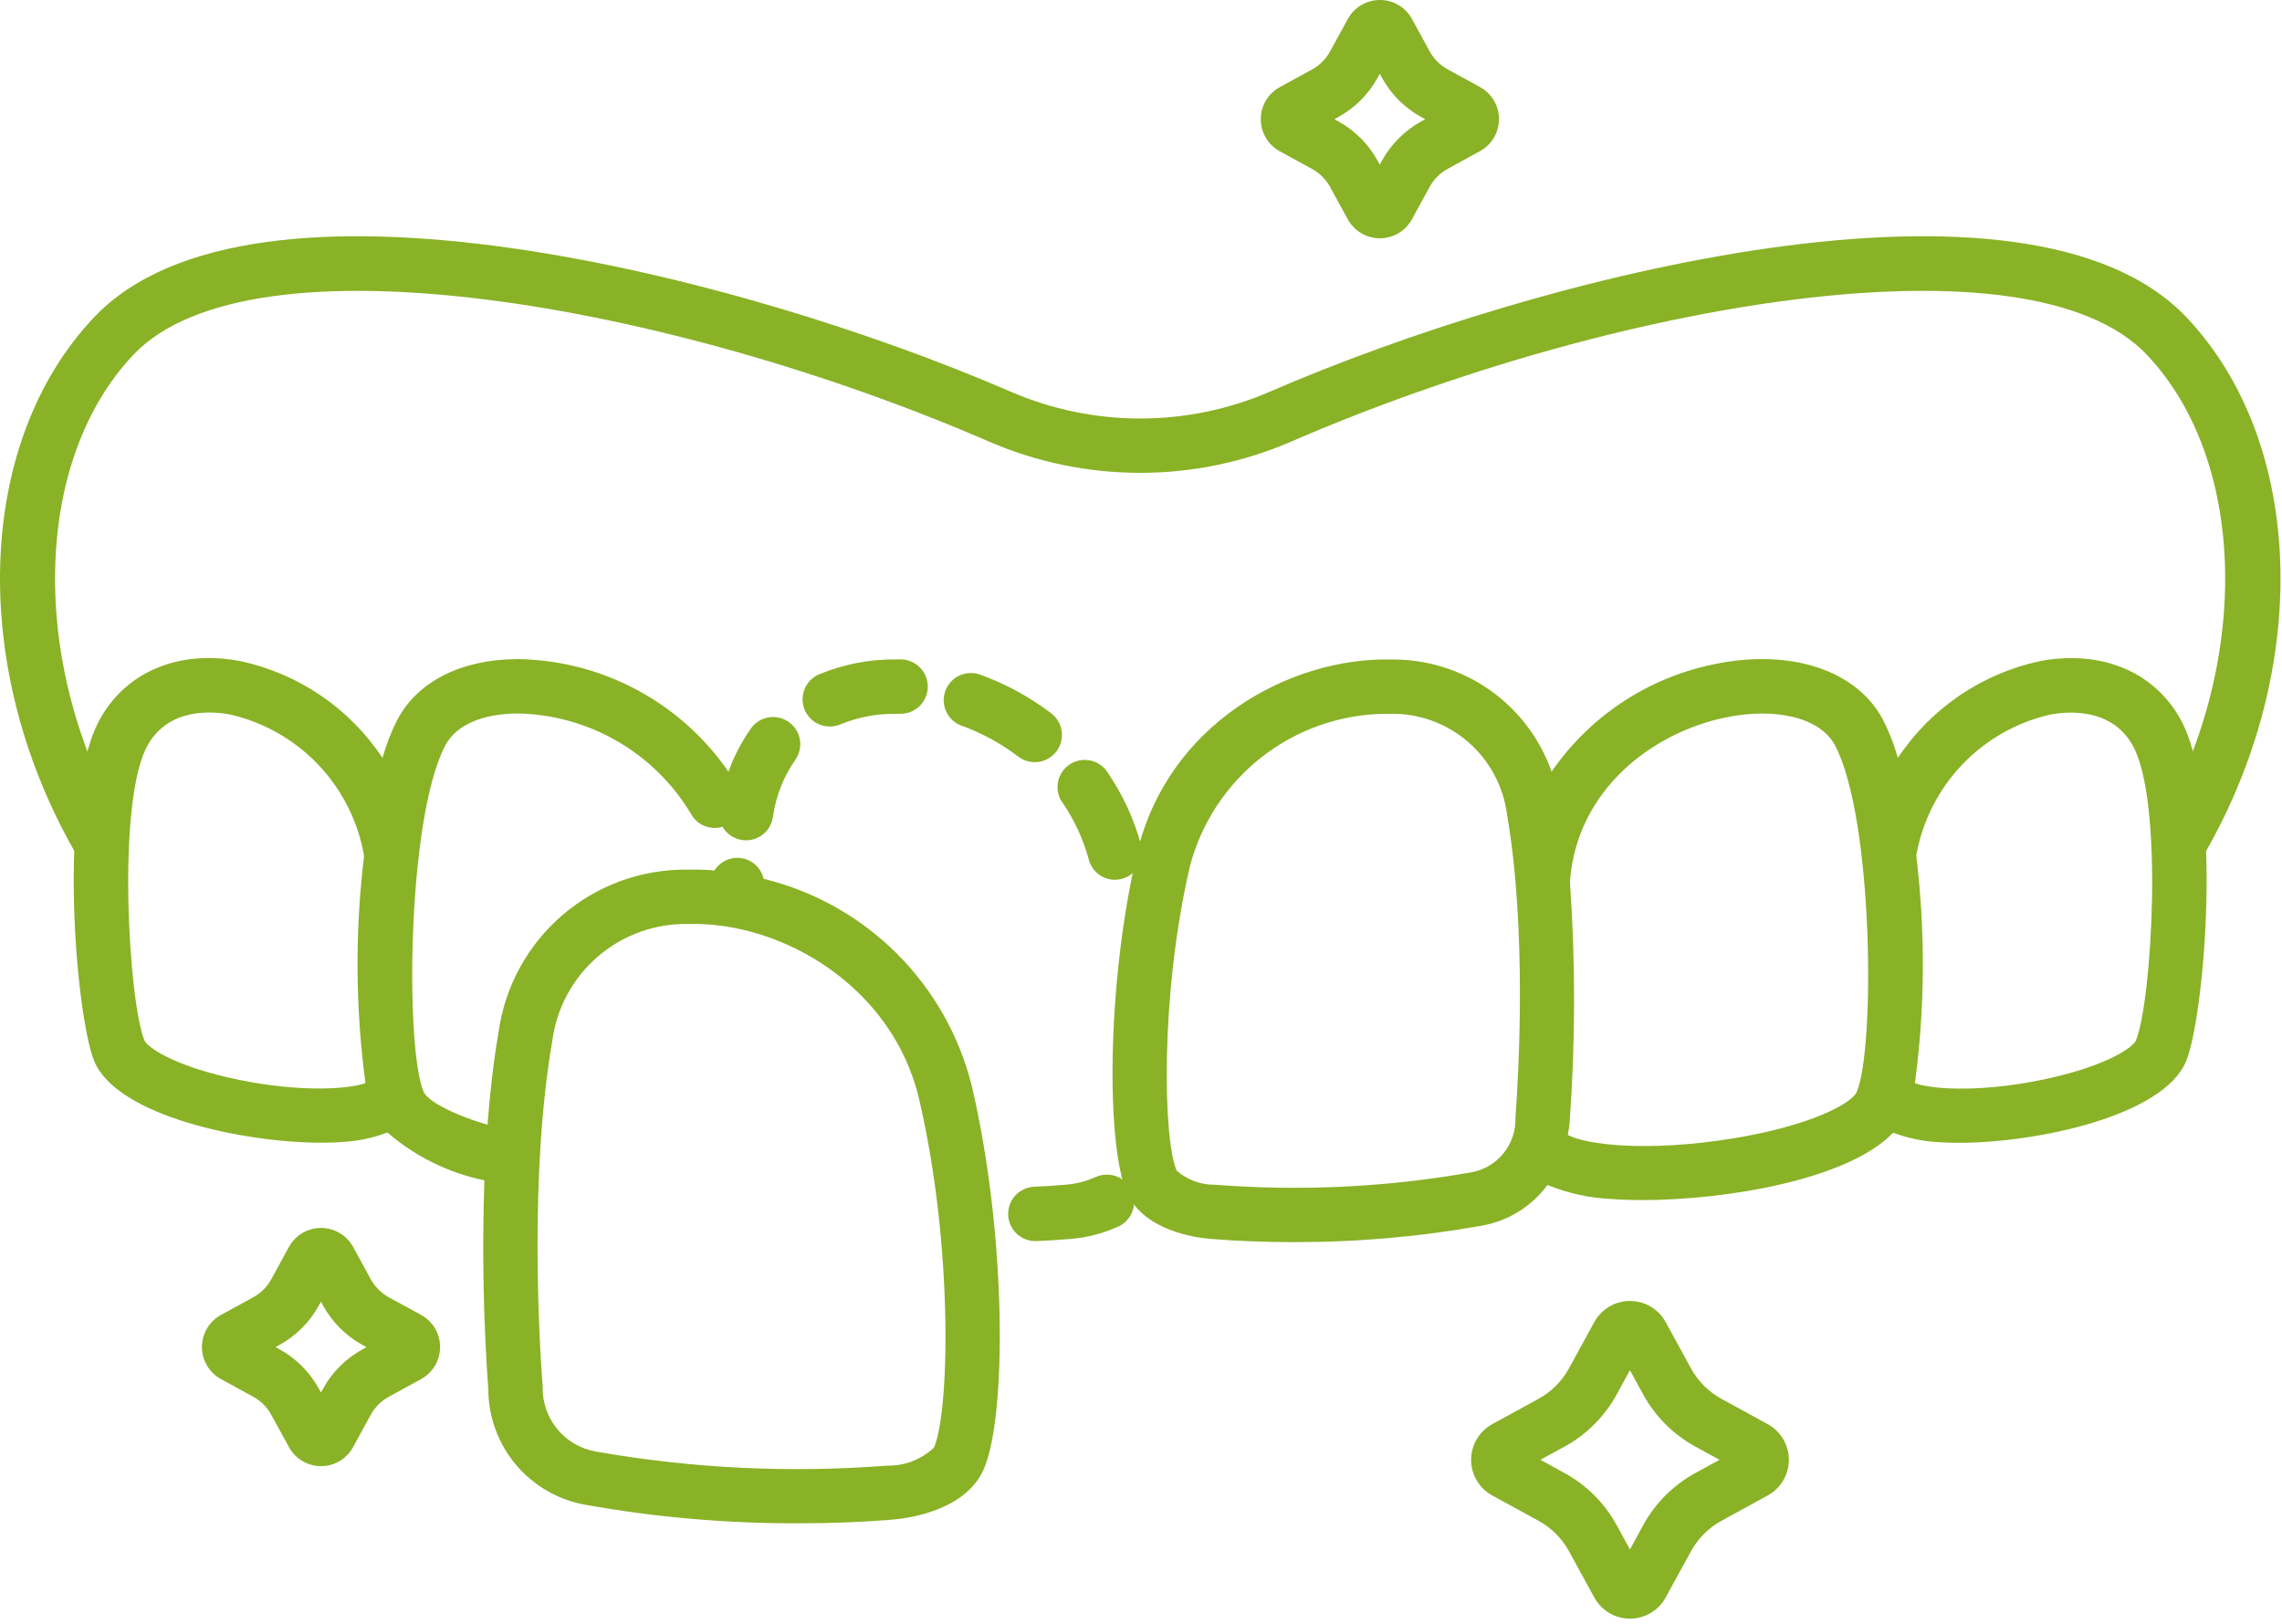
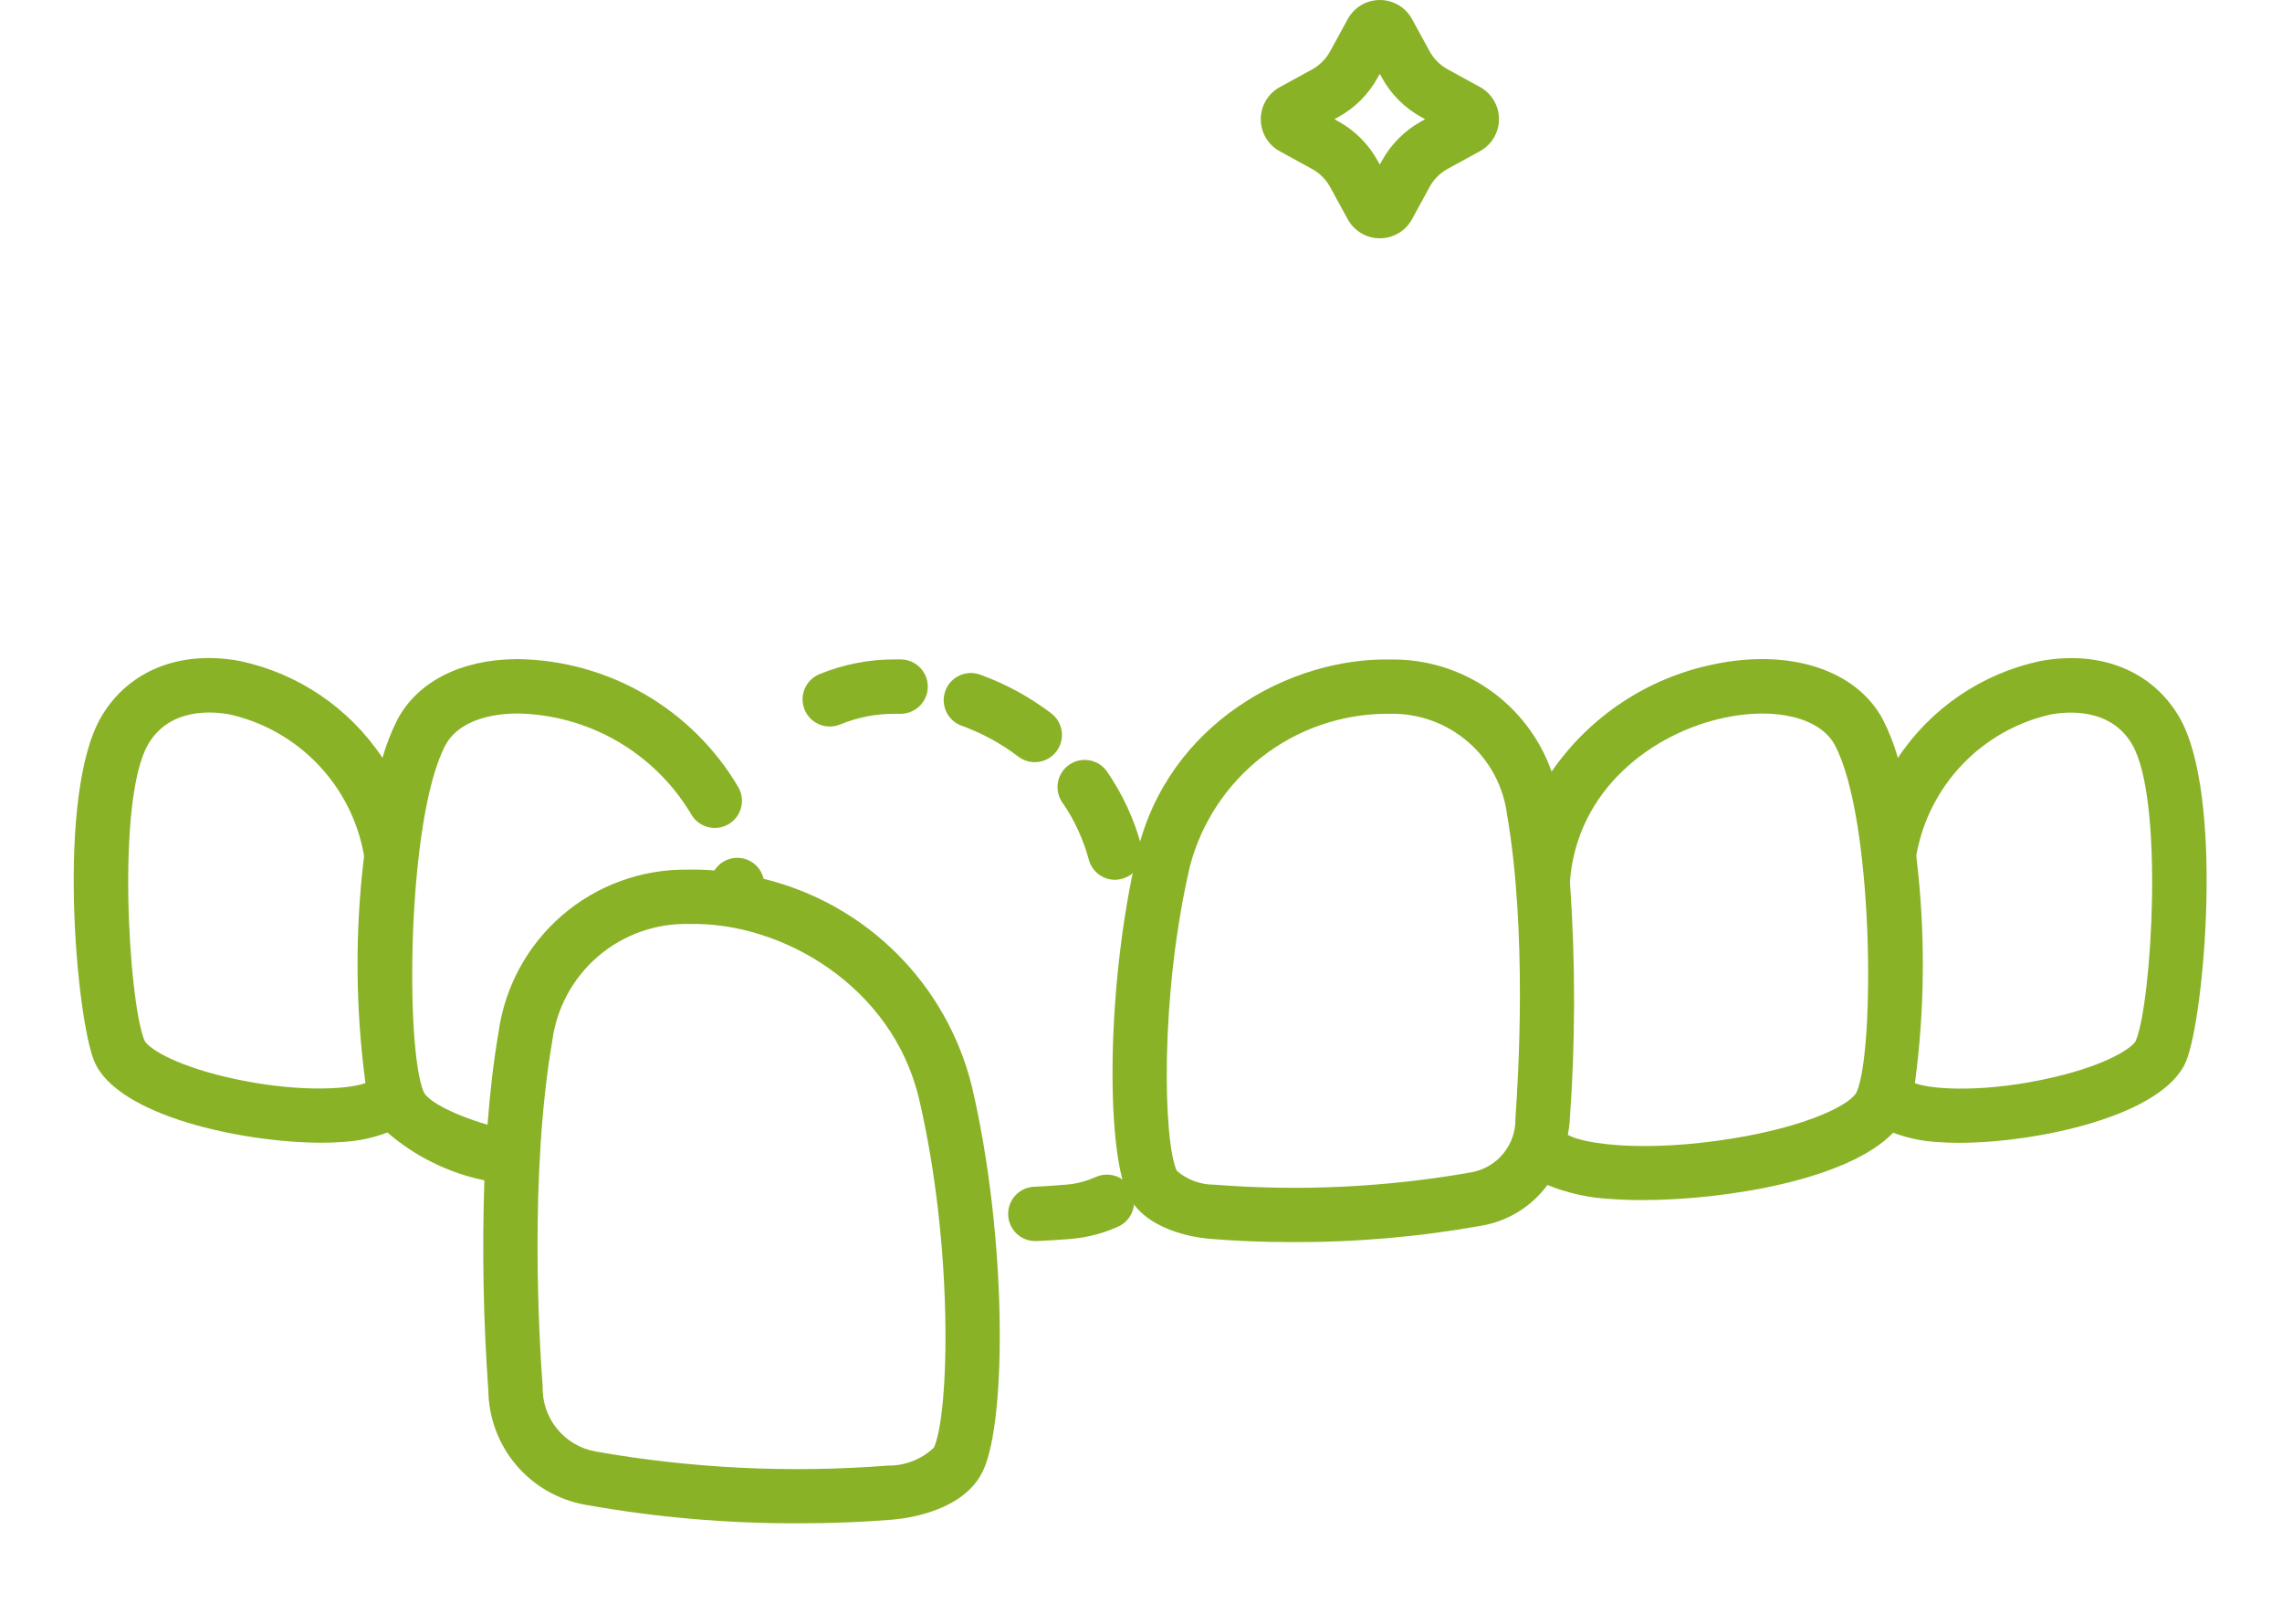
<svg xmlns="http://www.w3.org/2000/svg" width="305" height="217" viewBox="0 0 305 217" fill="none">
  <path d="M110.905 97.094C111.39 97.094 111.87 96.996 112.317 96.806C114.672 95.843 117.196 95.363 119.74 95.394H120.287C121.251 95.415 122.183 95.053 122.88 94.387C123.576 93.721 123.98 92.805 124.001 91.842C124.023 90.879 123.661 89.946 122.994 89.249C122.328 88.553 121.413 88.15 120.449 88.128H119.74C116.224 88.095 112.737 88.77 109.488 90.114C108.715 90.44 108.079 91.024 107.688 91.766C107.296 92.507 107.173 93.362 107.34 94.184C107.507 95.006 107.953 95.745 108.603 96.275C109.253 96.806 110.066 97.095 110.905 97.094Z" fill="#89B226" />
  <path d="M128.594 97.014C131.289 97.996 133.82 99.38 136.102 101.117C136.869 101.7 137.837 101.955 138.792 101.825C139.747 101.695 140.611 101.19 141.194 100.423C141.777 99.656 142.032 98.688 141.902 97.733C141.772 96.778 141.267 95.914 140.5 95.331C137.636 93.153 134.46 91.42 131.079 90.189C130.628 90.014 130.147 89.931 129.664 89.944C129.18 89.957 128.704 90.066 128.264 90.266C127.823 90.465 127.427 90.751 127.098 91.106C126.769 91.46 126.515 91.877 126.349 92.331C126.183 92.786 126.11 93.269 126.134 93.752C126.157 94.235 126.277 94.708 126.486 95.144C126.695 95.581 126.989 95.971 127.35 96.292C127.712 96.613 128.136 96.859 128.594 97.014Z" fill="#89B226" />
  <path d="M141.992 107.244C143.593 109.572 144.787 112.155 145.523 114.883C145.729 115.656 146.184 116.339 146.817 116.827C147.451 117.314 148.228 117.58 149.028 117.581C149.346 117.576 149.663 117.529 149.97 117.443C150.43 117.318 150.862 117.105 151.24 116.813C151.618 116.522 151.935 116.159 152.173 115.745C152.411 115.331 152.565 114.875 152.626 114.401C152.687 113.928 152.654 113.447 152.53 112.987C151.579 109.466 150.037 106.133 147.969 103.13C147.423 102.336 146.584 101.791 145.637 101.616C144.689 101.441 143.711 101.649 142.917 102.195C142.123 102.741 141.579 103.58 141.403 104.527C141.228 105.475 141.436 106.453 141.982 107.247L141.992 107.244Z" fill="#89B226" />
-   <path d="M99.11 112.253C100.06 112.411 101.034 112.186 101.818 111.626C102.602 111.067 103.131 110.219 103.29 109.269L103.356 108.886C103.761 106.234 104.775 103.712 106.318 101.517C106.854 100.737 107.065 99.779 106.906 98.846C106.747 97.914 106.23 97.08 105.465 96.522C104.701 95.965 103.749 95.728 102.812 95.861C101.875 95.995 101.028 96.488 100.449 97.237C98.251 100.324 96.798 103.879 96.204 107.622L96.129 108.065C96.049 108.536 96.063 109.018 96.17 109.483C96.277 109.949 96.475 110.388 96.752 110.777C97.028 111.166 97.379 111.496 97.784 111.75C98.189 112.003 98.639 112.174 99.11 112.253Z" fill="#89B226" />
-   <path d="M146.354 157.336C145.106 157.894 143.77 158.231 142.406 158.331C141.066 158.443 139.694 158.532 138.289 158.598C137.326 158.621 136.411 159.025 135.745 159.723C135.08 160.42 134.719 161.353 134.742 162.317C134.765 163.28 135.17 164.195 135.867 164.86C136.564 165.525 137.498 165.886 138.461 165.863H138.635C140.124 165.794 141.583 165.7 143.012 165.582C145.27 165.407 147.479 164.833 149.536 163.887C149.966 163.678 150.35 163.387 150.666 163.03C150.983 162.673 151.227 162.256 151.382 161.805C151.538 161.354 151.604 160.876 151.575 160.4C151.547 159.923 151.425 159.457 151.216 159.028C151.007 158.598 150.716 158.214 150.358 157.897C150.001 157.581 149.585 157.337 149.134 157.181C148.683 157.025 148.205 156.96 147.729 156.988C147.252 157.017 146.786 157.139 146.356 157.348L146.354 157.336Z" fill="#89B226" />
+   <path d="M146.354 157.336C145.106 157.894 143.77 158.231 142.406 158.331C141.066 158.443 139.694 158.532 138.289 158.598C137.326 158.621 136.411 159.025 135.745 159.723C135.08 160.42 134.719 161.353 134.742 162.317C134.765 163.28 135.17 164.195 135.867 164.86C136.564 165.525 137.498 165.886 138.461 165.863C140.124 165.794 141.583 165.7 143.012 165.582C145.27 165.407 147.479 164.833 149.536 163.887C149.966 163.678 150.35 163.387 150.666 163.03C150.983 162.673 151.227 162.256 151.382 161.805C151.538 161.354 151.604 160.876 151.575 160.4C151.547 159.923 151.425 159.457 151.216 159.028C151.007 158.598 150.716 158.214 150.358 157.897C150.001 157.581 149.585 157.337 149.134 157.181C148.683 157.025 148.205 156.96 147.729 156.988C147.252 157.017 146.786 157.139 146.356 157.348L146.354 157.336Z" fill="#89B226" />
  <path d="M291.252 95.803C287.619 89.611 280.661 86.843 272.623 88.361C264.859 90.032 258.055 94.671 253.662 101.287C253.167 99.54 252.506 97.844 251.688 96.222C248.169 89.533 239.252 86.615 228.966 88.797C220.194 90.614 212.462 95.745 207.38 103.122C205.818 98.693 202.907 94.865 199.055 92.178C195.204 89.49 190.606 88.078 185.91 88.141C172.481 87.826 156.027 96.695 151.97 114.055C147.836 131.734 147.87 153.364 150.655 159.472C152.931 164.464 159.739 165.401 161.769 165.568C165.268 165.856 168.974 165.999 172.735 165.999C181.222 166.033 189.695 165.297 198.049 163.8C201.565 163.188 204.709 161.241 206.823 158.365C209.546 159.473 212.438 160.107 215.375 160.24C216.627 160.334 218.019 160.383 219.514 160.383C230.519 160.383 246.966 157.707 253.028 151.378C254.923 152.093 256.917 152.514 258.939 152.628C259.818 152.698 260.778 152.732 261.802 152.732C272.216 152.732 289.135 149.16 292.18 141.834C294.604 136.014 297.299 106.142 291.252 95.803ZM202.544 149.426C202.592 151.132 202.029 152.8 200.956 154.127C199.883 155.455 198.371 156.355 196.692 156.665C185.37 158.668 173.84 159.228 162.377 158.331C160.504 158.355 158.688 157.69 157.274 156.462C155.474 152.516 154.997 133.057 159.052 115.714C160.574 109.953 163.939 104.849 168.634 101.18C173.329 97.511 179.095 95.479 185.053 95.394H185.704C189.529 95.293 193.255 96.615 196.159 99.105C199.064 101.595 200.94 105.074 201.425 108.869C204.101 124.386 202.958 143.834 202.544 149.426ZM248.167 145.917C247.484 147.503 241.87 150.489 231.538 152.156C219.971 154.025 211.819 152.95 209.545 151.671C209.64 151.109 209.749 150.555 209.787 149.976C210.566 139.317 210.582 128.615 209.836 117.954C209.831 117.879 209.831 117.804 209.836 117.729C210.792 105.493 220.855 97.959 230.475 95.917C237.385 94.452 243.326 95.939 245.261 99.62C250.414 109.4 250.62 140.211 248.167 145.917ZM285.478 139.056C285.127 139.899 281.986 142.204 274.512 143.96C265.551 146.06 258.317 145.655 255.936 144.759C257.278 134.751 257.347 124.613 256.142 114.587C256.124 114.462 256.124 114.335 256.142 114.21C256.961 109.691 259.087 105.512 262.255 102.189C265.424 98.865 269.498 96.543 273.972 95.51C276.314 95.055 282.085 94.556 284.97 99.482C289.264 106.794 287.593 133.95 285.478 139.044V139.056Z" fill="#89B226" />
-   <path d="M291.165 116.44C290.525 116.44 289.897 116.27 289.343 115.949C288.79 115.627 288.332 115.166 288.014 114.61C287.696 114.055 287.531 113.425 287.535 112.786C287.539 112.146 287.712 111.518 288.036 110.967C300.932 89.024 300.465 61.703 286.944 47.422C271.189 30.773 215.314 40.483 172.573 59.017C166.198 61.772 159.327 63.193 152.382 63.193C145.437 63.193 138.566 61.772 132.191 59.017C89.449 40.48 33.574 30.778 17.82 47.422C4.299 61.711 3.831 89.024 16.728 110.967C17.174 111.794 17.282 112.762 17.029 113.668C16.776 114.573 16.182 115.345 15.372 115.822C14.562 116.298 13.598 116.442 12.684 116.223C11.77 116.004 10.976 115.44 10.47 114.648C-4.238 89.618 -3.364 59.245 12.552 42.425C33.678 20.105 98.926 36.663 135.099 52.355C140.562 54.715 146.45 55.932 152.401 55.932C158.352 55.932 164.24 54.715 169.703 52.355C205.864 36.663 271.109 20.103 292.25 42.425C308.166 59.245 309.041 89.618 294.328 114.648C294.005 115.198 293.542 115.653 292.987 115.968C292.431 116.283 291.803 116.445 291.165 116.44Z" fill="#89B226" />
-   <path d="M217.848 216.323C216.873 216.323 215.916 216.061 215.077 215.563C214.239 215.065 213.55 214.351 213.084 213.494L209.713 207.331C208.768 205.601 207.345 204.179 205.615 203.235L199.449 199.862C198.593 199.394 197.878 198.705 197.381 197.867C196.883 197.028 196.62 196.071 196.62 195.095C196.62 194.12 196.883 193.163 197.381 192.324C197.878 191.486 198.593 190.796 199.449 190.329L205.612 186.956C207.342 186.012 208.764 184.59 209.708 182.86L213.082 176.694C213.549 175.839 214.237 175.125 215.076 174.627C215.914 174.13 216.871 173.868 217.845 173.868C218.823 173.865 219.783 174.126 220.624 174.624C221.466 175.121 222.157 175.836 222.626 176.694L226 182.86C226.944 184.59 228.365 186.012 230.095 186.956L236.261 190.329C237.117 190.797 237.831 191.486 238.328 192.324C238.825 193.163 239.088 194.119 239.088 195.094C239.088 196.069 238.825 197.026 238.328 197.864C237.831 198.703 237.117 199.392 236.261 199.859L230.095 203.235C228.365 204.179 226.943 205.6 226 207.331L222.626 213.487C222.159 214.346 221.468 215.063 220.627 215.562C219.786 216.061 218.826 216.324 217.848 216.323ZM205.874 195.093L209.1 196.859C212.049 198.471 214.474 200.896 216.085 203.846L217.848 207.072L219.613 203.846C221.223 200.895 223.648 198.469 226.598 196.859L229.822 195.095L226.598 193.332C223.647 191.721 221.222 189.296 219.611 186.345L217.848 183.119L216.087 186.345C214.478 189.295 212.054 191.721 209.105 193.332L205.874 195.093Z" fill="#89B226" />
  <path d="M184.423 31.846C183.546 31.847 182.685 31.611 181.931 31.164C181.176 30.717 180.555 30.075 180.134 29.306L177.78 25C177.221 23.978 176.38 23.137 175.358 22.578L171.054 20.221C170.284 19.801 169.641 19.181 169.192 18.426C168.744 17.671 168.508 16.809 168.508 15.931C168.508 15.053 168.744 14.191 169.192 13.437C169.641 12.681 170.284 12.061 171.054 11.641L175.353 9.289C176.376 8.73 177.216 7.89 177.775 6.867L180.129 2.559C180.548 1.786 181.168 1.141 181.923 0.691C182.678 0.24 183.54 0.002 184.419 9.52984e-06C185.298 -0.002 186.162 0.233 186.918 0.681C187.675 1.128 188.297 1.771 188.72 2.542L191.074 6.85C191.632 7.873 192.473 8.713 193.496 9.272L197.804 11.629C198.573 12.05 199.214 12.67 199.661 13.424C200.108 14.178 200.344 15.039 200.344 15.915C200.344 16.792 200.108 17.652 199.661 18.407C199.214 19.161 198.573 19.781 197.804 20.202L193.496 22.561C192.474 23.121 191.633 23.961 191.074 24.983L188.72 29.296C188.299 30.069 187.678 30.713 186.922 31.162C186.166 31.611 185.303 31.847 184.423 31.846ZM178.352 15.935L178.836 16.201C181.078 17.428 182.921 19.272 184.147 21.515L184.416 21.999L184.685 21.515C185.91 19.273 187.752 17.43 189.993 16.204L190.478 15.935L189.993 15.664C187.749 14.439 185.905 12.595 184.682 10.35L184.413 9.866L184.145 10.35C182.92 12.594 181.076 14.439 178.831 15.664L178.352 15.935Z" fill="#89B226" />
-   <path d="M42.903 195.943C42.024 195.942 41.162 195.704 40.407 195.254C39.652 194.804 39.033 194.159 38.614 193.386L36.26 189.087C35.703 188.063 34.862 187.222 33.838 186.665L29.532 184.306C28.763 183.885 28.122 183.265 27.675 182.511C27.228 181.757 26.992 180.896 26.992 180.019C26.992 179.143 27.228 178.282 27.675 177.528C28.122 176.774 28.763 176.154 29.532 175.733L33.841 173.376C34.862 172.816 35.702 171.976 36.263 170.954L38.617 166.648C39.038 165.879 39.658 165.237 40.413 164.79C41.167 164.342 42.029 164.106 42.906 164.106C43.783 164.106 44.644 164.342 45.399 164.79C46.153 165.237 46.774 165.879 47.195 166.648L49.549 170.957C50.11 171.977 50.95 172.817 51.971 173.379L56.275 175.728C57.044 176.149 57.687 176.769 58.135 177.524C58.582 178.279 58.819 179.141 58.819 180.018C58.819 180.896 58.582 181.757 58.135 182.512C57.687 183.267 57.044 183.888 56.275 184.309L51.973 186.663C50.95 187.22 50.109 188.061 49.551 189.084L47.195 193.388C46.776 194.161 46.156 194.806 45.4 195.256C44.645 195.705 43.782 195.943 42.903 195.943ZM36.832 180.029L37.316 180.3C39.559 181.525 41.403 183.368 42.627 185.612L42.896 186.096L43.165 185.612C44.395 183.369 46.245 181.528 48.493 180.308L48.977 180.039L48.493 179.77C46.242 178.546 44.392 176.698 43.165 174.449L42.896 173.965L42.627 174.449C41.403 176.692 39.559 178.535 37.316 179.758L36.832 180.029Z" fill="#89B226" />
  <path d="M129.912 145.253C128.26 138.513 124.789 132.355 119.877 127.452C114.966 122.549 108.803 119.088 102.06 117.447C101.901 116.752 101.54 116.119 101.021 115.629C100.503 115.139 99.85 114.814 99.147 114.694C98.444 114.575 97.721 114.667 97.07 114.959C96.418 115.251 95.869 115.729 95.489 116.333C94.289 116.233 93.085 116.197 91.881 116.224C85.748 116.148 79.799 118.314 75.15 122.314C70.501 126.314 67.472 131.873 66.633 137.949C65.945 141.935 65.48 146.127 65.158 150.317C59.99 148.777 57.091 147.006 56.616 145.904C54.163 140.211 54.368 109.399 59.522 99.605C60.924 96.941 64.409 95.389 69.086 95.353H69.239C73.902 95.446 78.465 96.72 82.502 99.057C86.539 101.394 89.916 104.716 92.319 108.714C92.544 109.14 92.851 109.517 93.223 109.822C93.595 110.128 94.024 110.357 94.485 110.496C94.946 110.635 95.43 110.68 95.909 110.63C96.388 110.58 96.852 110.436 97.274 110.205C97.697 109.974 98.069 109.661 98.369 109.285C98.67 108.909 98.893 108.477 99.025 108.014C99.157 107.551 99.196 107.066 99.139 106.588C99.082 106.11 98.931 105.648 98.694 105.229C95.667 100.081 91.366 95.8 86.204 92.798C81.043 89.795 75.195 88.173 69.224 88.087H69.026C61.586 88.143 55.776 91.109 53.087 96.222C52.272 97.844 51.614 99.539 51.121 101.286C46.727 94.67 39.924 90.032 32.16 88.361C24.114 86.82 17.144 89.61 13.531 95.803C7.476 106.142 10.179 136.006 12.596 141.819C15.64 149.155 32.559 152.717 42.974 152.717C43.995 152.717 44.957 152.683 45.836 152.613C47.87 152.499 49.875 152.073 51.779 151.349C55.482 154.553 59.944 156.754 64.739 157.743C64.425 167.11 64.602 176.487 65.269 185.836C65.316 189.484 66.63 193.002 68.988 195.787C71.346 198.571 74.599 200.447 78.19 201.094C87.637 202.787 97.219 203.618 106.817 203.579C111.072 203.579 115.266 203.419 119.226 203.095C121.464 202.91 128.96 201.884 131.432 196.461C134.564 189.617 134.581 165.236 129.912 145.253ZM30.271 143.948C22.797 142.194 19.656 139.886 19.305 139.043C17.19 133.957 15.519 106.794 19.801 99.47C22.681 94.541 28.452 95.043 30.799 95.498C35.272 96.531 39.345 98.851 42.513 102.173C45.682 105.495 47.808 109.673 48.629 114.19C48.651 114.315 48.655 114.442 48.641 114.568C47.436 124.594 47.505 134.733 48.846 144.742C46.466 145.633 39.222 146.05 30.271 143.948ZM124.823 193.465C123.153 195.049 120.927 195.913 118.626 195.87C105.574 196.887 92.446 196.251 79.553 193.976C77.542 193.606 75.73 192.53 74.442 190.942C73.154 189.353 72.476 187.357 72.53 185.313C72.046 178.956 70.76 156.842 73.804 139.184C74.368 134.763 76.553 130.71 79.936 127.809C83.319 124.909 87.659 123.368 92.113 123.485C104.465 123.18 119.313 131.787 122.849 146.909C127.461 166.686 126.889 188.934 124.823 193.465Z" fill="#89B226" />
</svg>